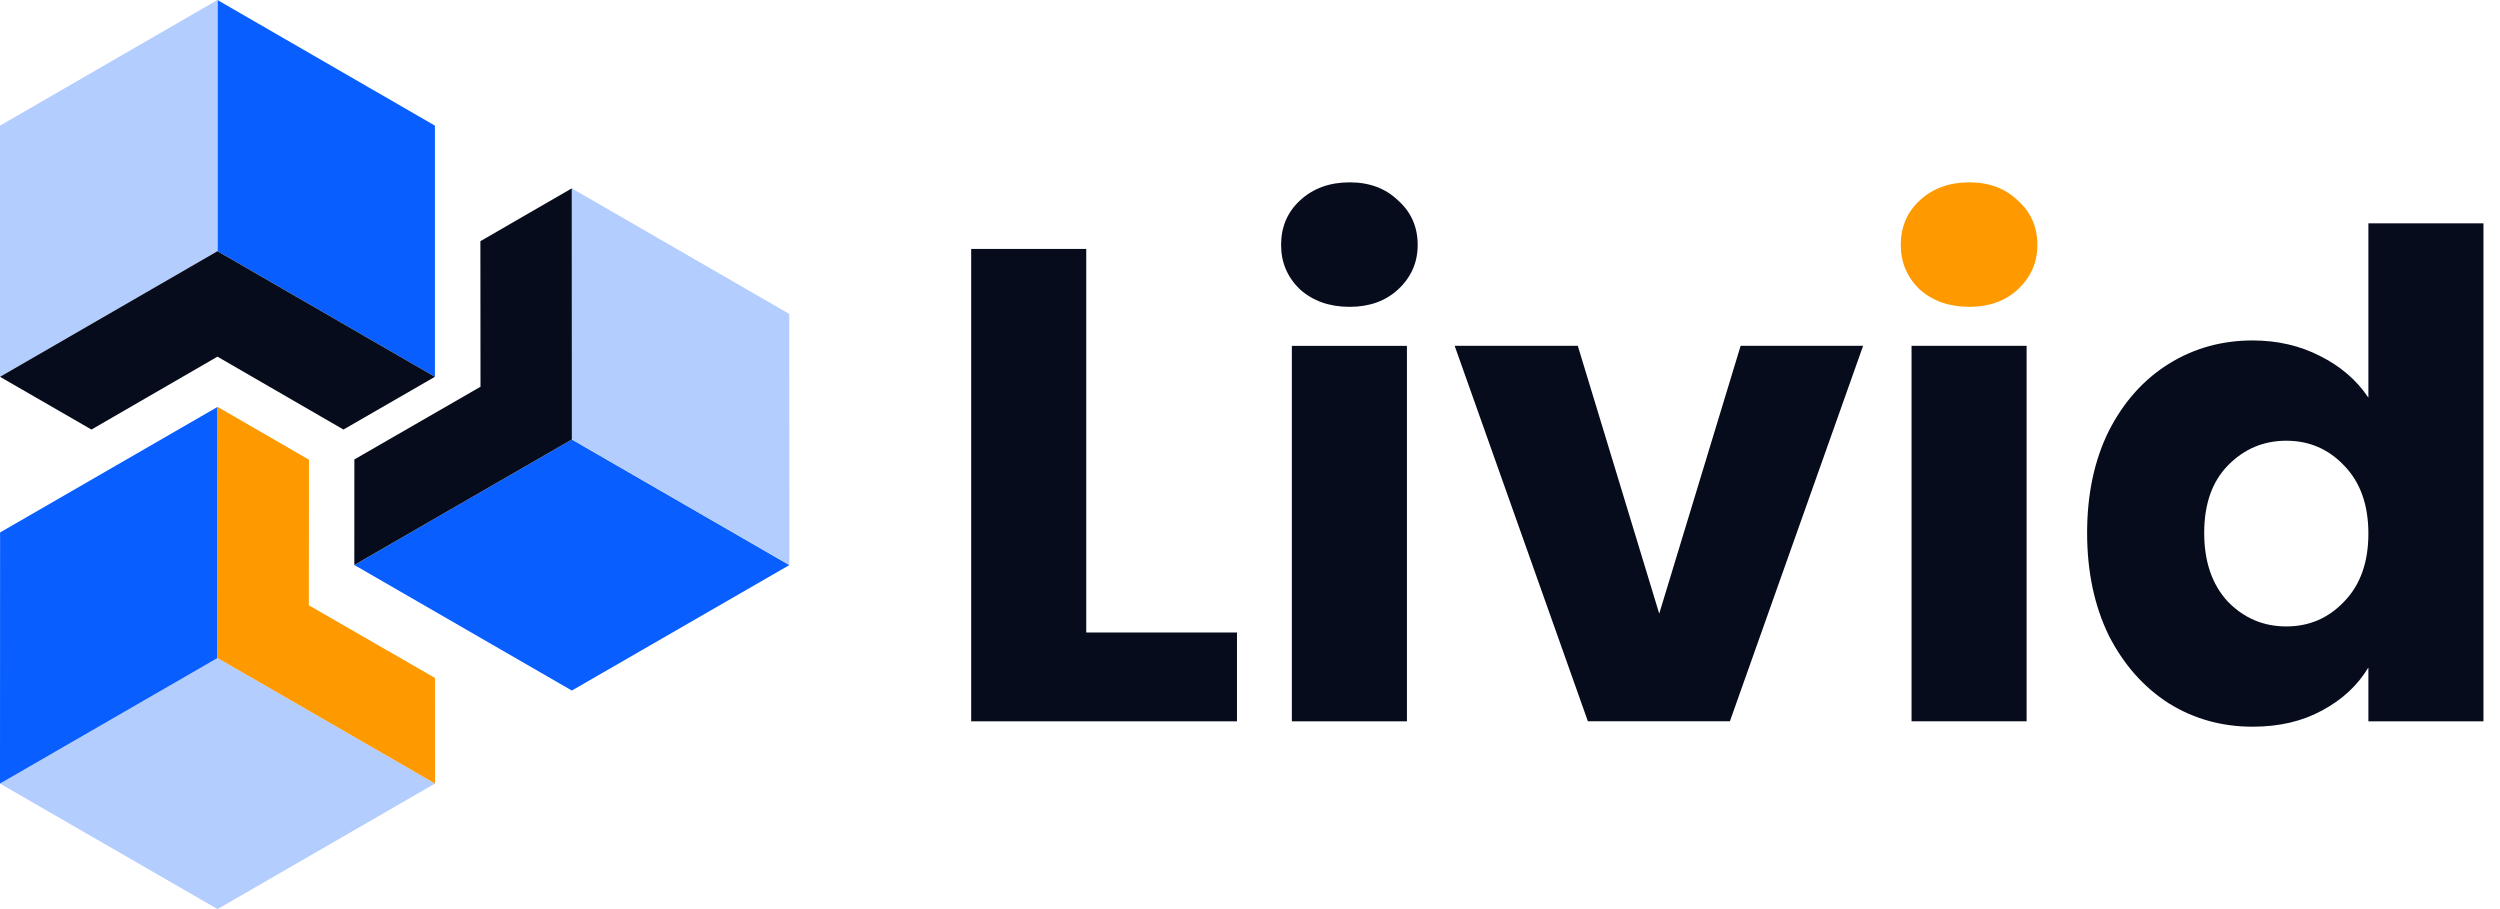
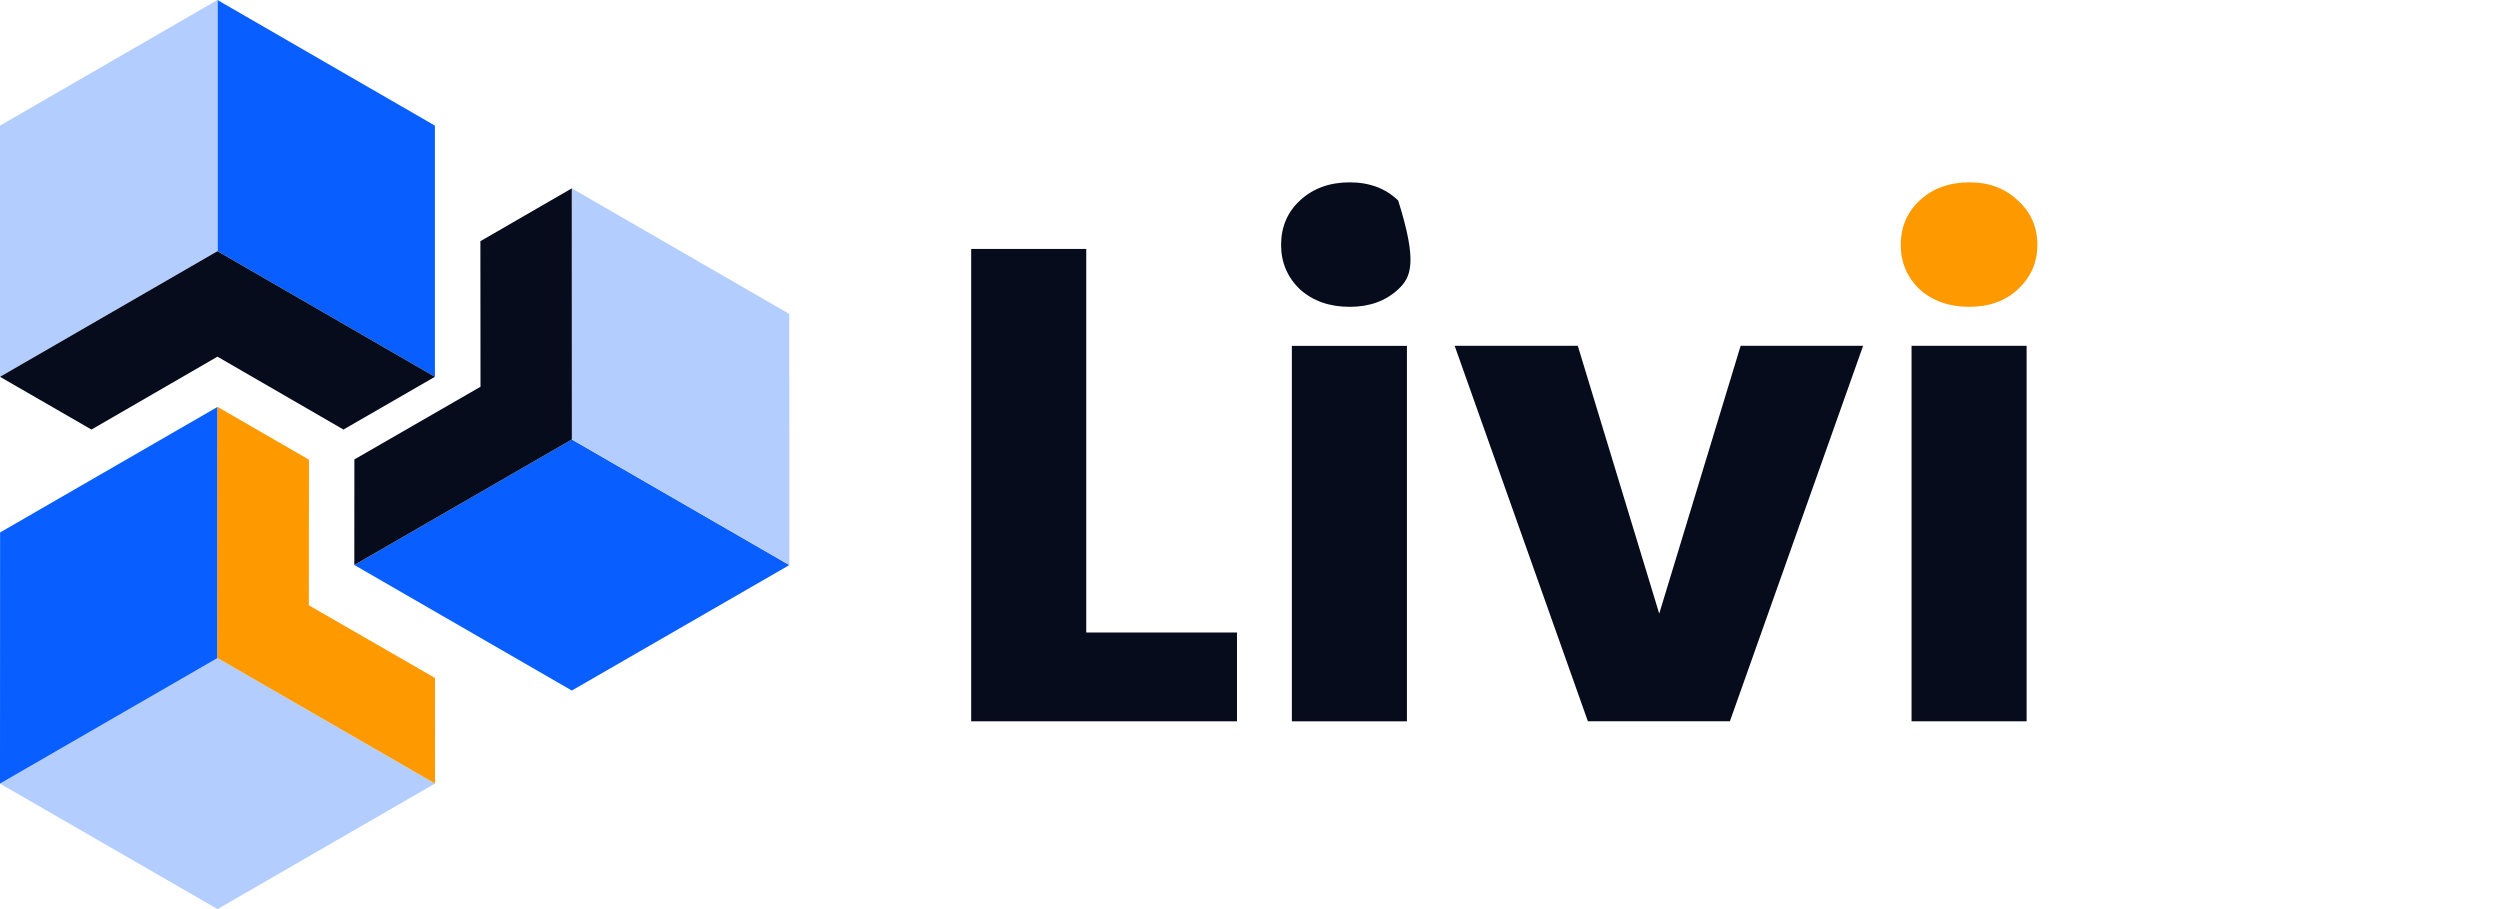
<svg xmlns="http://www.w3.org/2000/svg" width="110" height="40" viewBox="0 0 110 40" fill="none">
  <path d="M9.568 0L19.136 5.528V16.578L9.568 11.05V0Z" fill="#095EFF" />
  <path d="M9.568 0L2.08115e-05 5.528V16.578L9.568 11.05V0Z" fill="#B3CDFF" />
  <path fill-rule="evenodd" clip-rule="evenodd" d="M9.568 11.052L0 16.579L4.024 18.9L9.568 15.693L15.112 18.9L19.136 16.579L9.568 11.052Z" fill="#060C1B" />
  <path d="M34.732 24.863L25.16 30.384L15.591 24.86L25.162 19.338L34.732 24.863Z" fill="#095EFF" />
  <path d="M34.732 24.863L34.728 13.813L25.159 8.288L25.162 19.338L34.732 24.863Z" fill="#B3CDFF" />
  <path fill-rule="evenodd" clip-rule="evenodd" d="M25.162 19.337L25.158 8.288L21.137 10.612L21.142 17.017L15.592 20.215L15.59 24.859L25.162 19.337Z" fill="#060C1B" />
  <path d="M0 34.478L9.572 40L19.141 34.475L9.57 28.953L0 34.478Z" fill="#B3CDFF" />
  <path d="M0 34.478L0.004 23.428L9.573 17.903L9.57 28.953L0 34.478Z" fill="#095EFF" />
  <path fill-rule="evenodd" clip-rule="evenodd" d="M9.57 28.953L9.574 17.903L13.595 20.227L13.589 26.633L19.139 29.83L19.141 34.475L9.57 28.953Z" fill="#FF9900" />
-   <path d="M91.833 23.448C91.833 21.75 92.149 20.26 92.78 18.977C93.432 17.694 94.31 16.707 95.415 16.016C96.521 15.325 97.754 14.98 99.116 14.98C100.202 14.98 101.189 15.207 102.077 15.661C102.985 16.115 103.696 16.727 104.209 17.497V9.828H109.272V31.738H104.209V29.369C103.735 30.159 103.054 30.791 102.166 31.264C101.298 31.738 100.281 31.975 99.116 31.975C97.754 31.975 96.521 31.629 95.415 30.939C94.31 30.228 93.432 29.231 92.78 27.948C92.149 26.645 91.833 25.145 91.833 23.448ZM104.209 23.477C104.209 22.214 103.854 21.217 103.143 20.487C102.452 19.757 101.604 19.392 100.597 19.392C99.59 19.392 98.731 19.757 98.021 20.487C97.33 21.198 96.985 22.184 96.985 23.448C96.985 24.711 97.33 25.718 98.021 26.468C98.731 27.198 99.59 27.563 100.597 27.563C101.604 27.563 102.452 27.198 103.143 26.468C103.854 25.737 104.209 24.741 104.209 23.477Z" fill="#060C1B" />
  <path d="M89.171 15.216V31.737H84.108V15.216H89.171Z" fill="#060C1B" />
  <path d="M84.463 12.731C85.035 13.244 85.766 13.501 86.654 13.501C87.523 13.501 88.233 13.244 88.786 12.731C89.358 12.198 89.644 11.547 89.644 10.777C89.644 9.987 89.358 9.336 88.786 8.823C88.233 8.29 87.523 8.023 86.654 8.023C85.766 8.023 85.035 8.29 84.463 8.823C83.91 9.336 83.634 9.987 83.634 10.777C83.634 11.547 83.91 12.198 84.463 12.731Z" fill="#FF9900" />
  <path d="M73.006 27L76.588 15.216H81.977L76.115 31.737H69.867L64.005 15.216H69.423L73.006 27Z" fill="#060C1B" />
-   <path d="M59.388 13.501C58.5 13.501 57.769 13.244 57.197 12.731C56.644 12.198 56.368 11.547 56.368 10.777C56.368 9.987 56.644 9.336 57.197 8.823C57.769 8.29 58.5 8.023 59.388 8.023C60.257 8.023 60.967 8.29 61.52 8.823C62.092 9.336 62.378 9.987 62.378 10.777C62.378 11.547 62.092 12.198 61.52 12.731C60.967 13.244 60.257 13.501 59.388 13.501ZM61.905 15.218V31.739H56.842V15.218H61.905Z" fill="#060C1B" />
+   <path d="M59.388 13.501C58.5 13.501 57.769 13.244 57.197 12.731C56.644 12.198 56.368 11.547 56.368 10.777C56.368 9.987 56.644 9.336 57.197 8.823C57.769 8.29 58.5 8.023 59.388 8.023C60.257 8.023 60.967 8.29 61.52 8.823C62.378 11.547 62.092 12.198 61.52 12.731C60.967 13.244 60.257 13.501 59.388 13.501ZM61.905 15.218V31.739H56.842V15.218H61.905Z" fill="#060C1B" />
  <path d="M47.795 27.83H54.427V31.738H42.732V10.953H47.795V27.83Z" fill="#060C1B" />
</svg>